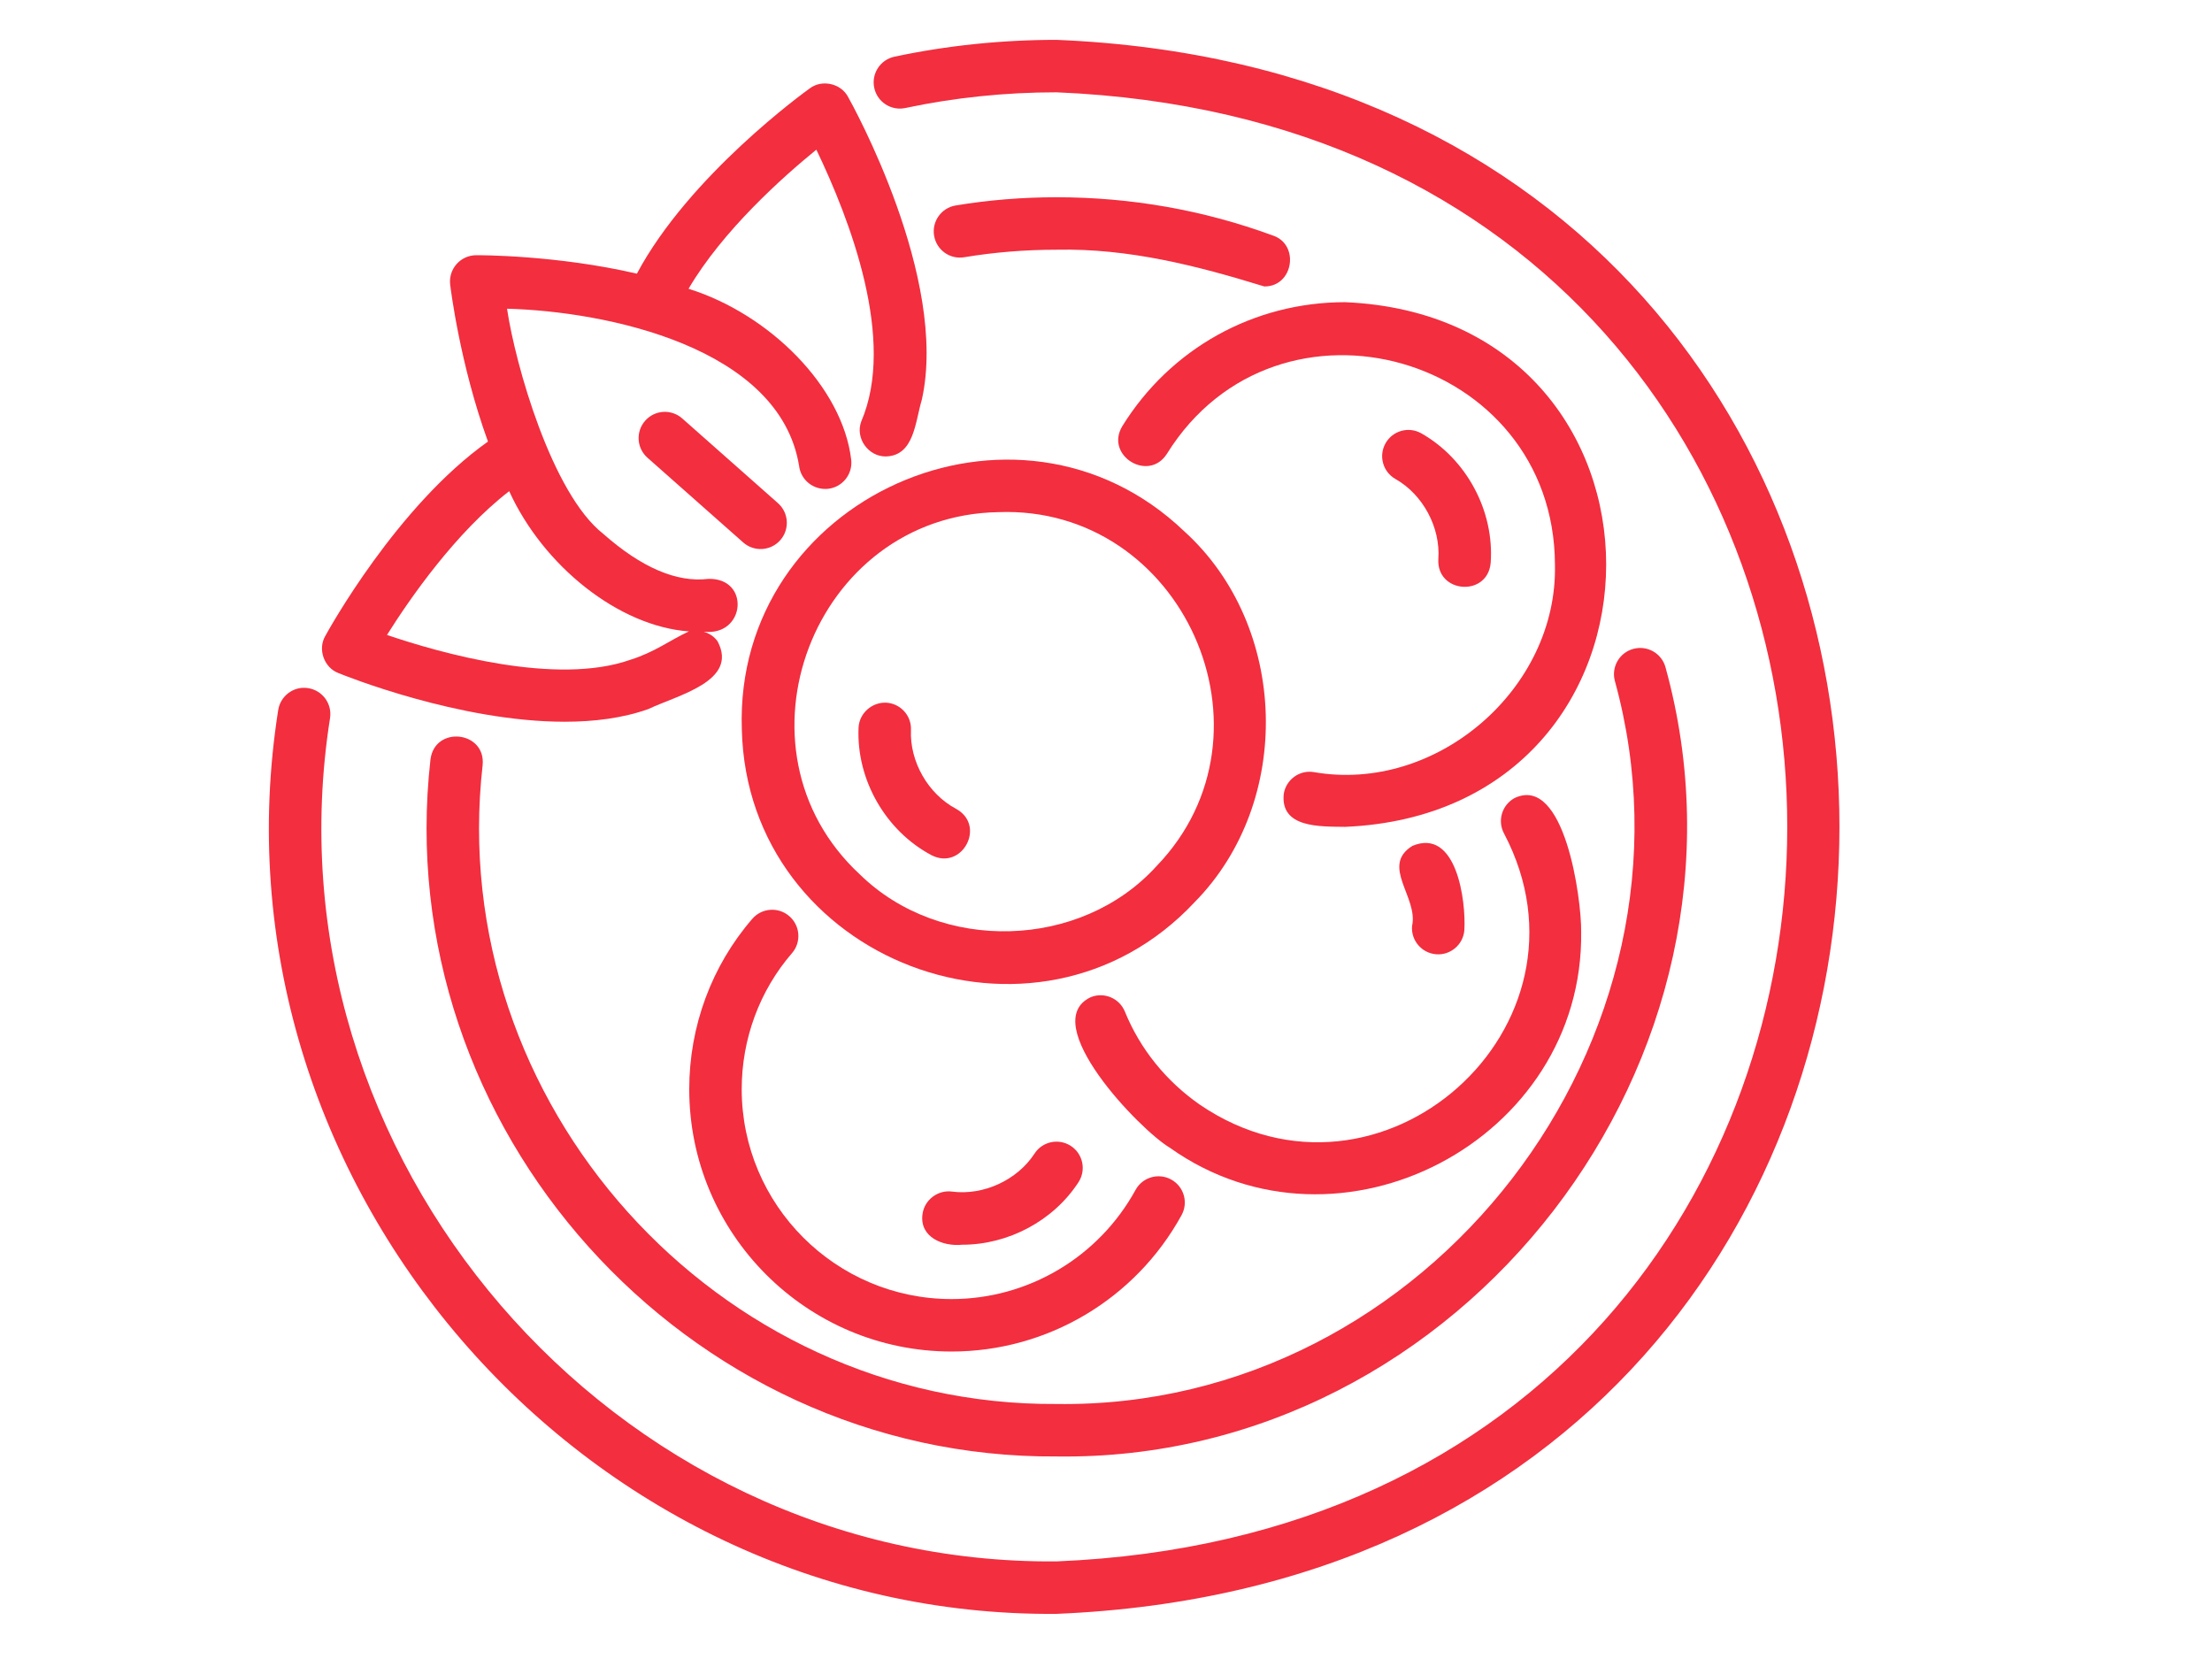
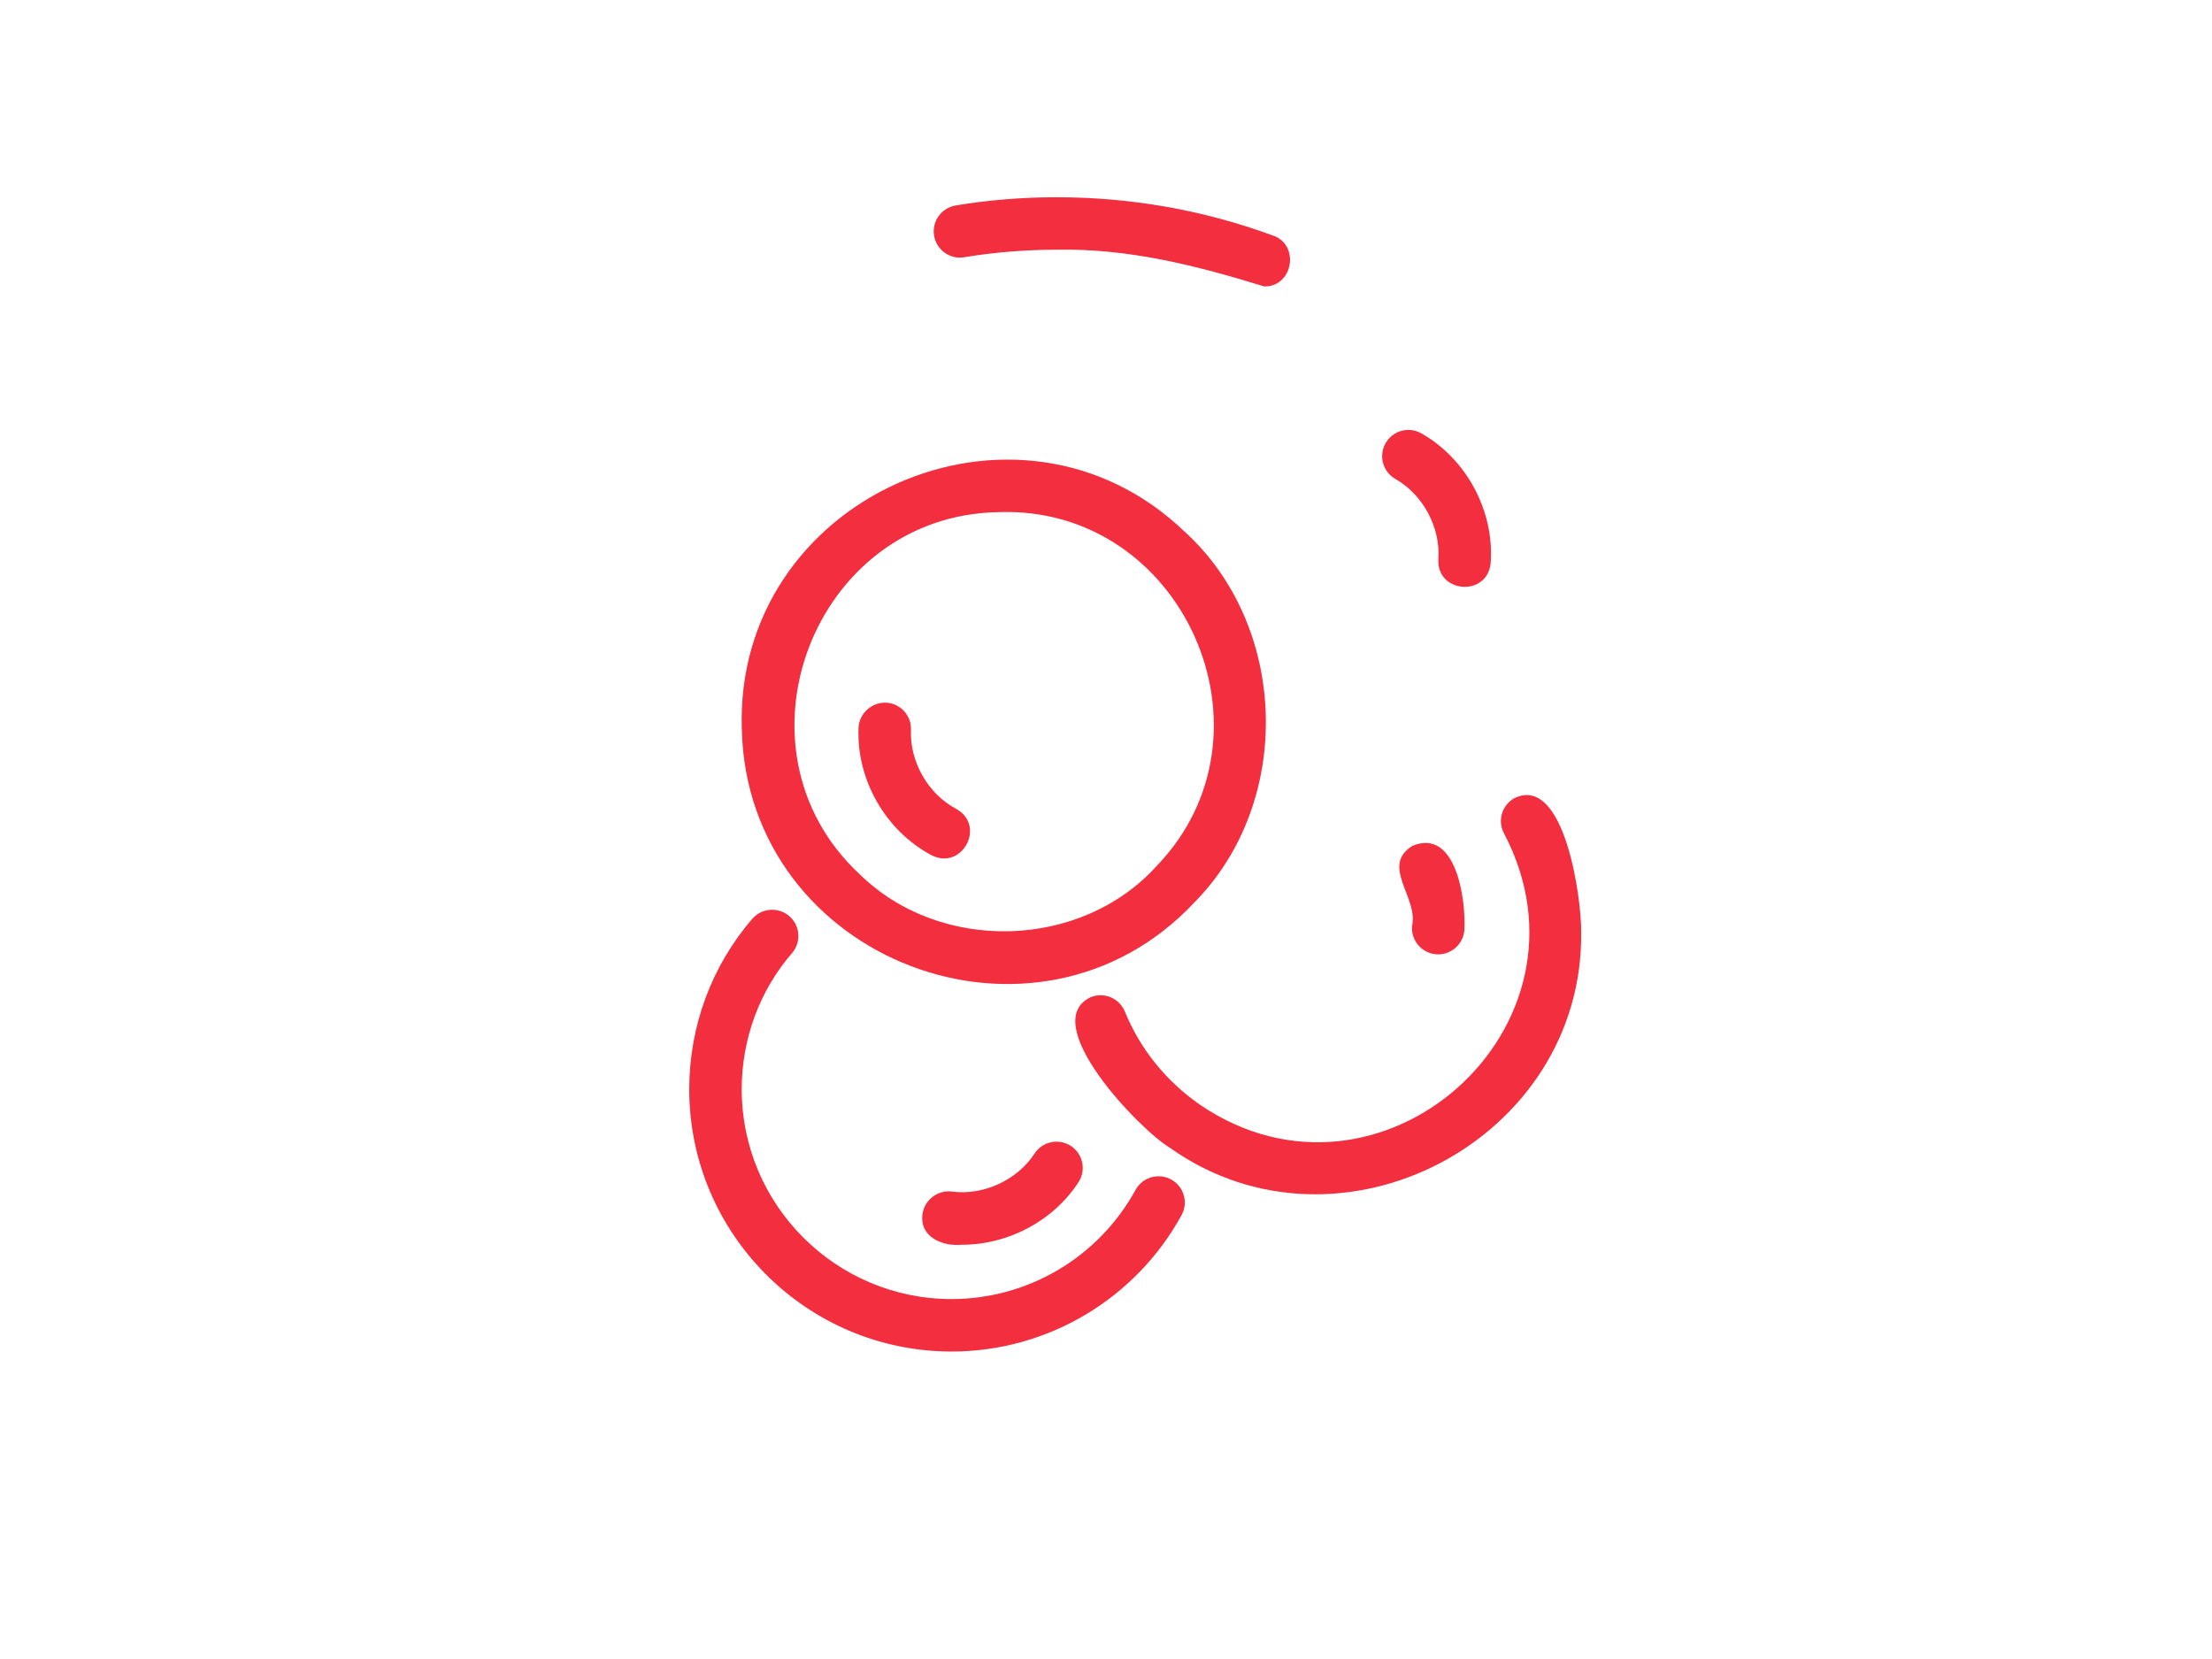
<svg xmlns="http://www.w3.org/2000/svg" width="1024" zoomAndPan="magnify" viewBox="0 0 768 576" height="768" preserveAspectRatio="xMidYMid meet">
  <defs>
    <clipPath id="6d79f1e167">
-       <path d="M 93 13.473 L 639 13.473 L 639 561 L 93 561 Z M 93 13.473 " clip-rule="nonzero" />
-     </clipPath>
+       </clipPath>
  </defs>
  <g clip-path="url(#6d79f1e167)">
    <path fill="#f22e3f" d="M 366.816 13.836 C 347.738 13.836 328.805 15.801 310.543 19.684 C 305.625 20.73 302.484 25.562 303.531 30.488 C 304.57 35.406 309.387 38.555 314.332 37.5 C 331.348 33.887 349.004 32.051 366.816 32.051 C 705.105 46.031 705.094 528.141 366.816 542.113 C 212.656 543.422 90.598 401.406 114.598 249.27 C 115.344 244.293 111.918 239.656 106.945 238.914 C 102.023 238.117 97.332 241.59 96.586 246.566 C 70.879 409.562 201.633 561.738 366.816 560.328 C 729.297 545.324 729.23 28.805 366.816 13.836 Z M 366.816 13.836 " fill-opacity="1" fill-rule="nonzero" />
  </g>
-   <path fill="#f22e3f" d="M 366.816 487.461 C 248.742 488.234 154.312 382.863 167.566 265.68 C 168.773 253.812 150.98 251.824 149.457 263.672 C 134.988 391.535 237.969 506.516 366.816 505.68 C 507.668 507.664 615.695 367.309 578.277 231.75 C 577 226.891 572.031 223.996 567.152 225.27 C 562.289 226.551 559.383 231.531 560.668 236.395 C 594.906 360.648 495.941 489.281 366.816 487.461 Z M 366.816 487.461 " fill-opacity="1" fill-rule="nonzero" />
  <path fill="#f22e3f" d="M 441.754 81.703 C 417.848 72.934 392.633 68.484 366.816 68.484 C 354.965 68.484 343.184 69.445 331.805 71.34 C 326.84 72.164 323.488 76.855 324.312 81.82 C 325.141 86.777 329.805 90.152 334.793 89.309 C 345.191 87.578 355.965 86.703 366.816 86.703 C 391.871 86.168 415.621 92.258 438.953 99.453 C 449.133 99.562 451.367 84.703 441.754 81.703 Z M 441.754 81.703 " fill-opacity="1" fill-rule="nonzero" />
  <path fill="#f22e3f" d="M 257.559 253.246 C 259.43 333.715 359.906 371.965 414.816 313.188 C 449.164 278.289 447.43 217.312 411.137 184.434 C 352.969 128.875 254.816 172.836 257.559 253.246 Z M 346.523 177.816 C 410.586 175.32 446.094 254.5 401.57 300.684 C 375.262 329.73 326.57 331.012 298.566 303.621 C 251.504 260.047 282.391 178.996 346.523 177.816 Z M 346.523 177.816 " fill-opacity="1" fill-rule="nonzero" />
  <path fill="#f22e3f" d="M 323.441 296.934 C 334.055 302.355 342.484 286.641 331.965 280.832 C 322.254 275.691 315.809 264.441 316.285 253.461 C 316.504 248.434 312.609 244.184 307.582 243.965 C 302.707 243.805 298.309 247.637 298.086 252.668 C 297.301 270.703 307.488 288.492 323.441 296.934 Z M 323.441 296.934 " fill-opacity="1" fill-rule="nonzero" />
-   <path fill="#f22e3f" d="M 467.008 104.918 C 435.281 104.918 406.371 121 389.676 147.938 C 383.48 158.137 398.805 167.594 405.164 157.535 C 443.652 95.703 539.609 123.176 539.871 196 C 540.906 239.156 498.699 275.512 456.145 268.07 C 451.215 267.25 446.516 270.648 445.719 275.625 C 444.445 287.535 458.344 286.941 467.008 287.082 C 587.801 281.945 587.949 110.094 467.008 104.918 Z M 467.008 104.918 " fill-opacity="1" fill-rule="nonzero" />
  <path fill="#f22e3f" d="M 499.387 194.113 C 498.723 206.039 516.48 207.375 517.562 195.422 C 518.859 177.422 509.184 159.355 493.477 150.453 C 489.098 147.965 483.539 149.516 481.062 153.887 C 478.582 158.27 480.117 163.824 484.496 166.305 C 494.055 171.723 500.18 183.156 499.387 194.113 Z M 499.387 194.113 " fill-opacity="1" fill-rule="nonzero" />
  <path fill="#f22e3f" d="M 416.57 383.535 C 404.82 375.344 395.828 364.172 390.559 351.23 C 388.652 346.57 383.336 344.316 378.688 346.227 C 359.945 355.078 395.684 392.27 406.184 398.508 C 465.078 440.328 549.922 395.816 548.98 323.512 C 549.098 311.93 543.223 268.895 525.863 277.074 C 521.449 279.48 519.812 285.012 522.219 289.43 C 557.48 356.496 479.191 426.152 416.57 383.535 Z M 416.57 383.535 " fill-opacity="1" fill-rule="nonzero" />
  <path fill="#f22e3f" d="M 498.641 331.32 C 503.59 331.719 508.051 327.965 508.422 322.938 C 509.031 312.762 505.699 287.305 490.387 293.68 C 479.148 300.656 492.547 311.566 490.258 321.539 C 489.871 326.551 493.625 330.934 498.641 331.32 Z M 498.641 331.32 " fill-opacity="1" fill-rule="nonzero" />
  <path fill="#f22e3f" d="M 274.047 318.086 C 270.238 314.793 264.484 315.207 261.195 319.016 C 247.078 335.328 239.301 356.336 239.301 378.164 C 239.301 428.387 280.16 469.246 330.383 469.246 C 363.613 469.246 394.211 451.102 410.238 421.891 C 412.656 417.48 411.043 411.941 406.629 409.523 C 402.211 407.102 396.68 408.719 394.262 413.129 C 381.441 436.508 356.965 451.031 330.383 451.031 C 290.207 451.031 257.52 418.344 257.52 378.164 C 257.52 360.715 263.719 343.941 274.973 330.934 C 278.266 327.133 277.848 321.379 274.047 318.086 Z M 274.047 318.086 " fill-opacity="1" fill-rule="nonzero" />
  <path fill="#f22e3f" d="M 359.18 400.527 C 353.195 409.734 341.418 415.152 330.52 413.711 C 325.656 413.066 320.957 416.551 320.289 421.539 C 319.188 429.559 327.348 432.848 334.102 432.164 C 350.039 432.164 365.719 423.902 374.453 410.453 C 377.195 406.23 375.996 400.594 371.781 397.852 C 367.551 395.113 361.918 396.305 359.18 400.527 Z M 359.18 400.527 " fill-opacity="1" fill-rule="nonzero" />
-   <path fill="#f22e3f" d="M 270.902 187.555 C 274.23 183.789 273.879 178.031 270.113 174.699 L 236.863 145.277 C 233.098 141.945 227.344 142.293 224.008 146.066 C 220.676 149.832 221.027 155.586 224.793 158.922 L 258.043 188.344 C 261.801 191.664 267.555 191.332 270.902 187.555 Z M 270.902 187.555 " fill-opacity="1" fill-rule="nonzero" />
-   <path fill="#f22e3f" d="M 117.445 233.664 C 119.57 234.535 159.324 250.586 196.043 250.586 C 206.25 250.586 216.227 249.344 225.09 246.191 C 235.438 241.262 256.418 236.523 249.168 222.707 C 247.957 220.957 246.207 219.895 244.324 219.312 C 258.848 221.039 260.59 200.602 245.934 200.984 C 234.996 202.324 222.715 197.078 209.434 185.336 C 191.574 171.324 178.891 126.457 176.043 107.184 C 210.508 108.094 270.715 120.496 277.438 161.742 C 278.039 166.73 282.531 170.246 287.566 169.707 C 292.559 169.113 296.125 164.574 295.531 159.582 C 292.535 134.406 267.316 109.113 239.062 100.258 C 250.941 80.023 271.828 61.41 283.434 51.965 C 295.199 76.457 311.141 118.098 299.035 146.301 C 296.84 152.09 301.465 158.582 307.613 158.477 C 317.457 158.168 317.73 146.477 320.059 138.777 C 329.449 96.602 295.859 36.156 294.422 33.605 C 291.945 28.957 285.395 27.496 281.18 30.66 C 279.371 31.957 239.312 60.914 221.125 95.016 C 193.238 88.551 166.512 88.59 165.289 88.613 C 162.695 88.629 160.234 89.75 158.516 91.691 C 156.801 93.637 155.996 96.215 156.297 98.789 C 156.438 99.996 159.656 126.414 169.422 153.312 C 137.789 175.711 113.961 218.926 112.898 220.875 C 110.27 225.441 112.52 231.785 117.445 233.664 Z M 176.789 170.535 C 188.605 196.453 214.762 217.449 239.184 219.223 C 232.684 222.215 227.324 226.422 218.945 229.039 C 193.238 238.188 152.949 226.762 134.359 220.457 C 142.316 207.793 158.188 184.902 176.789 170.535 Z M 176.789 170.535 " fill-opacity="1" fill-rule="nonzero" />
</svg>